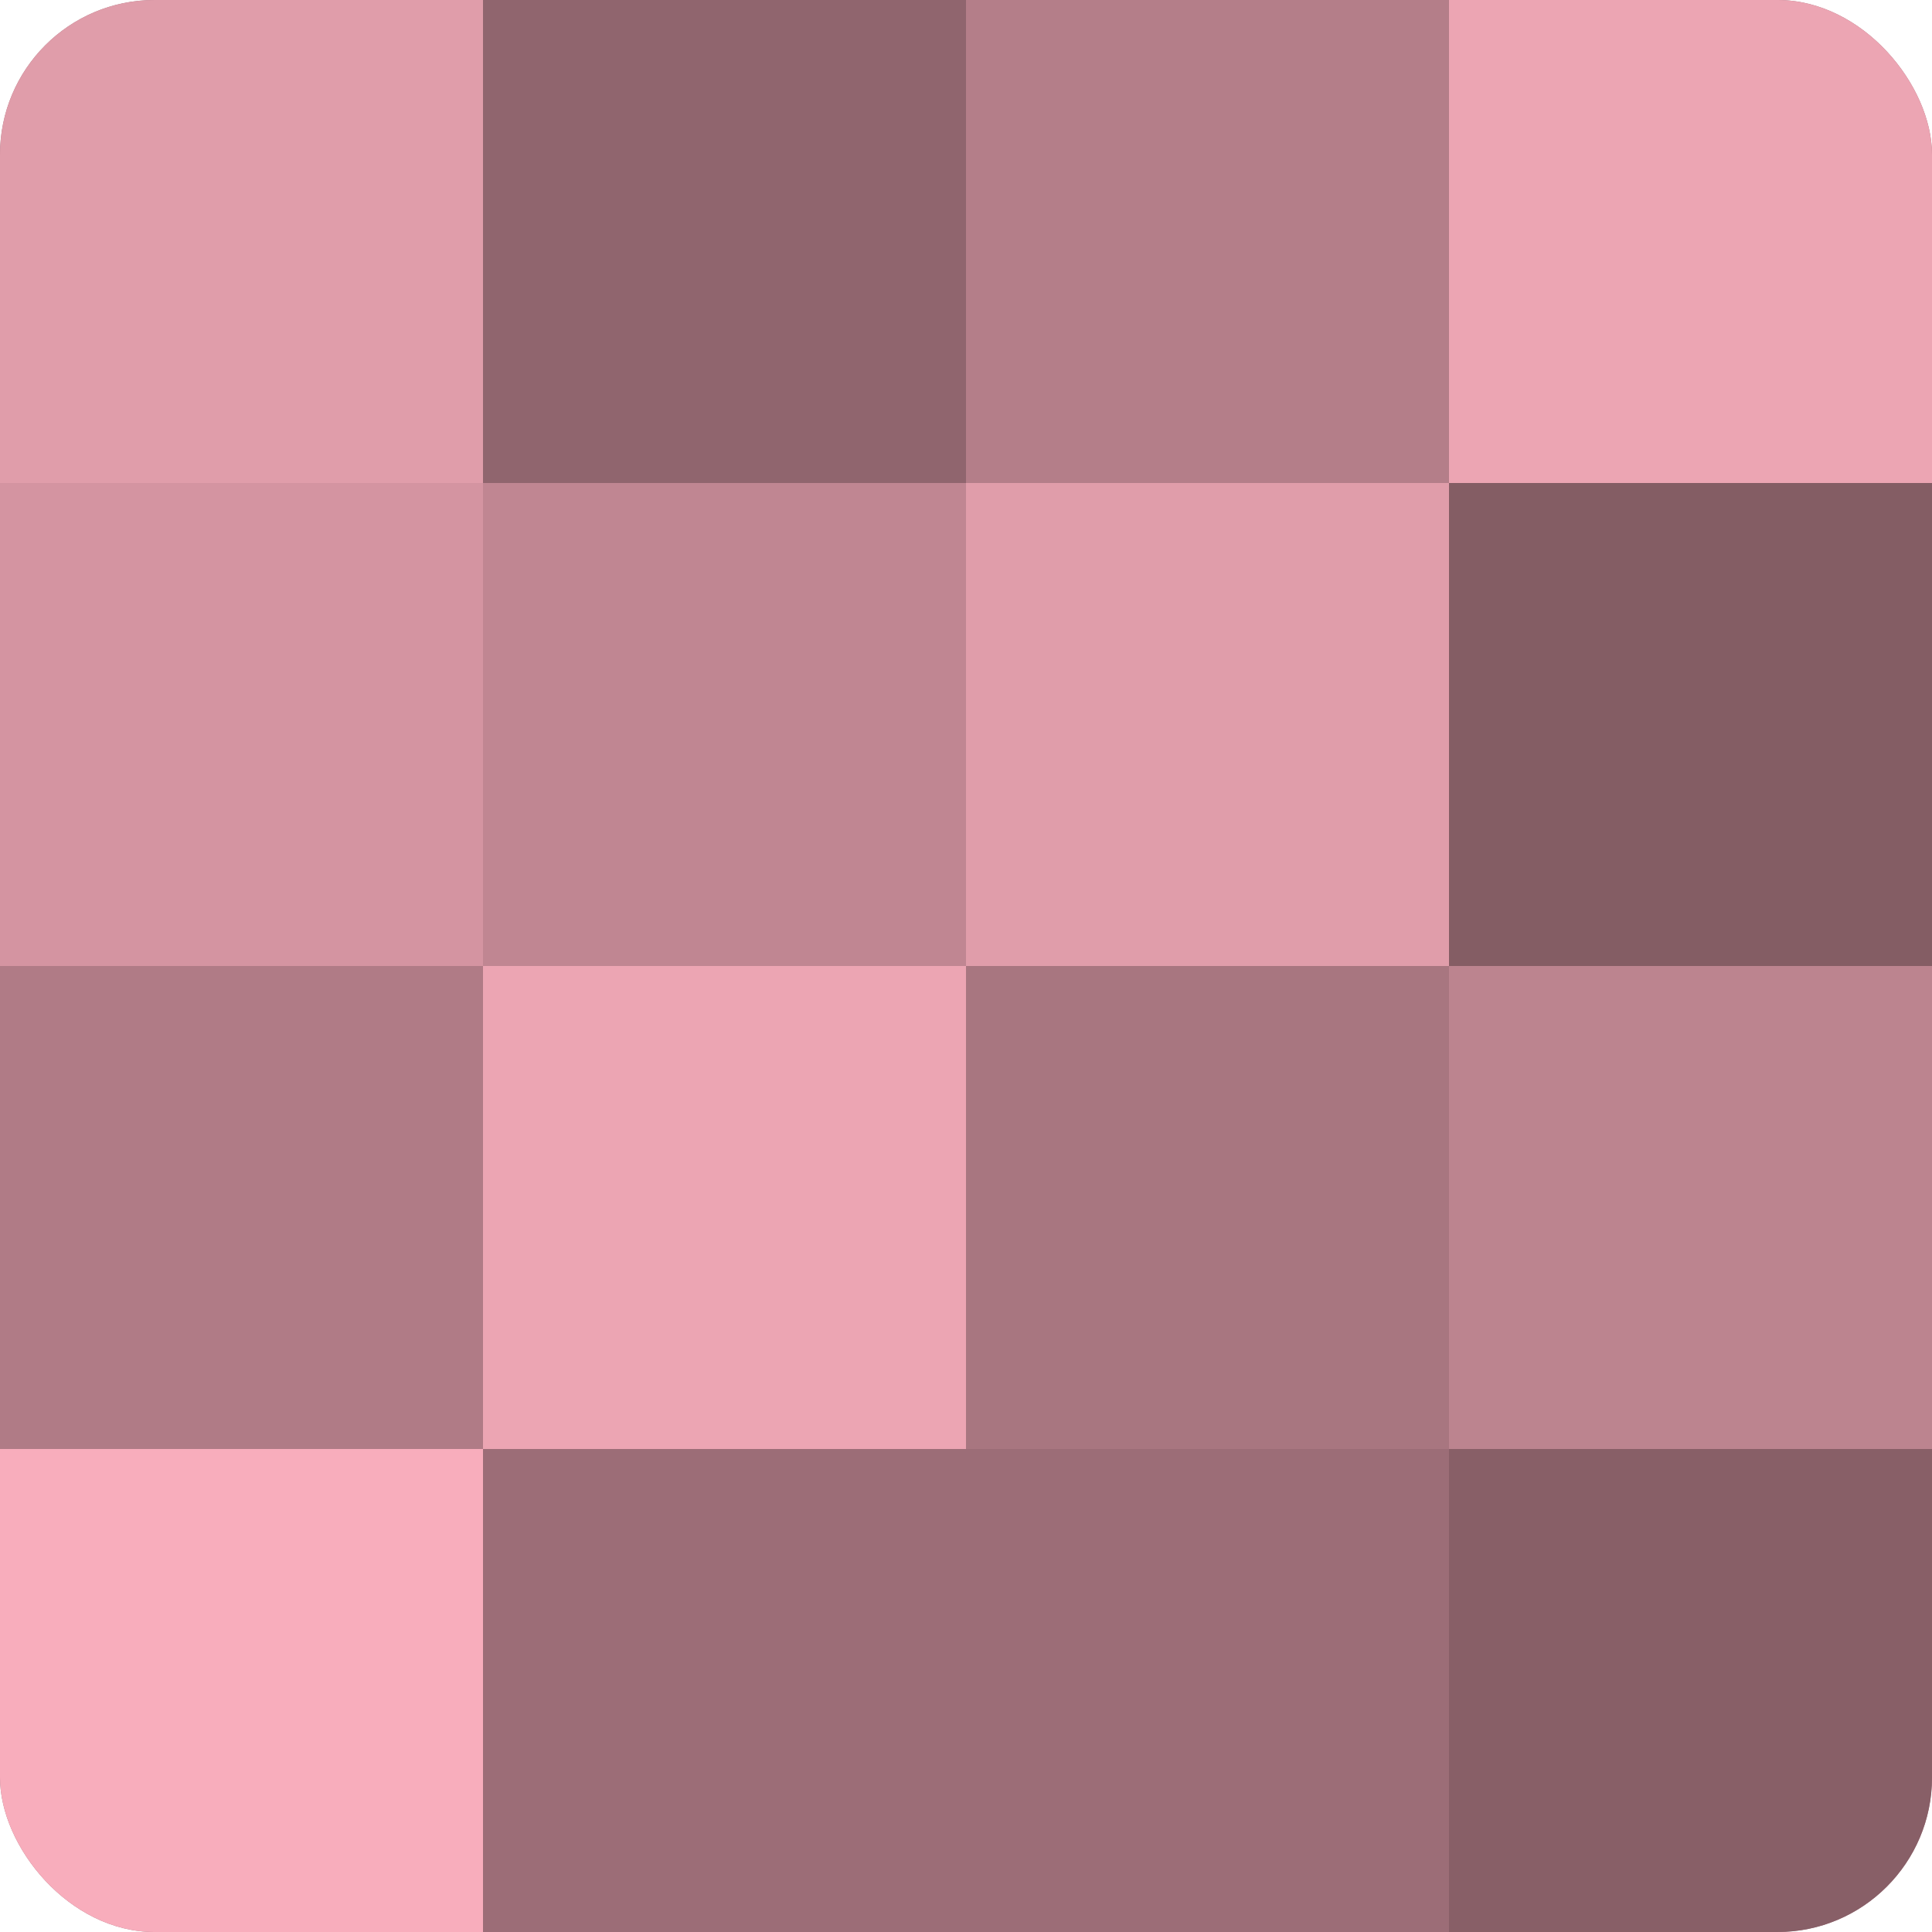
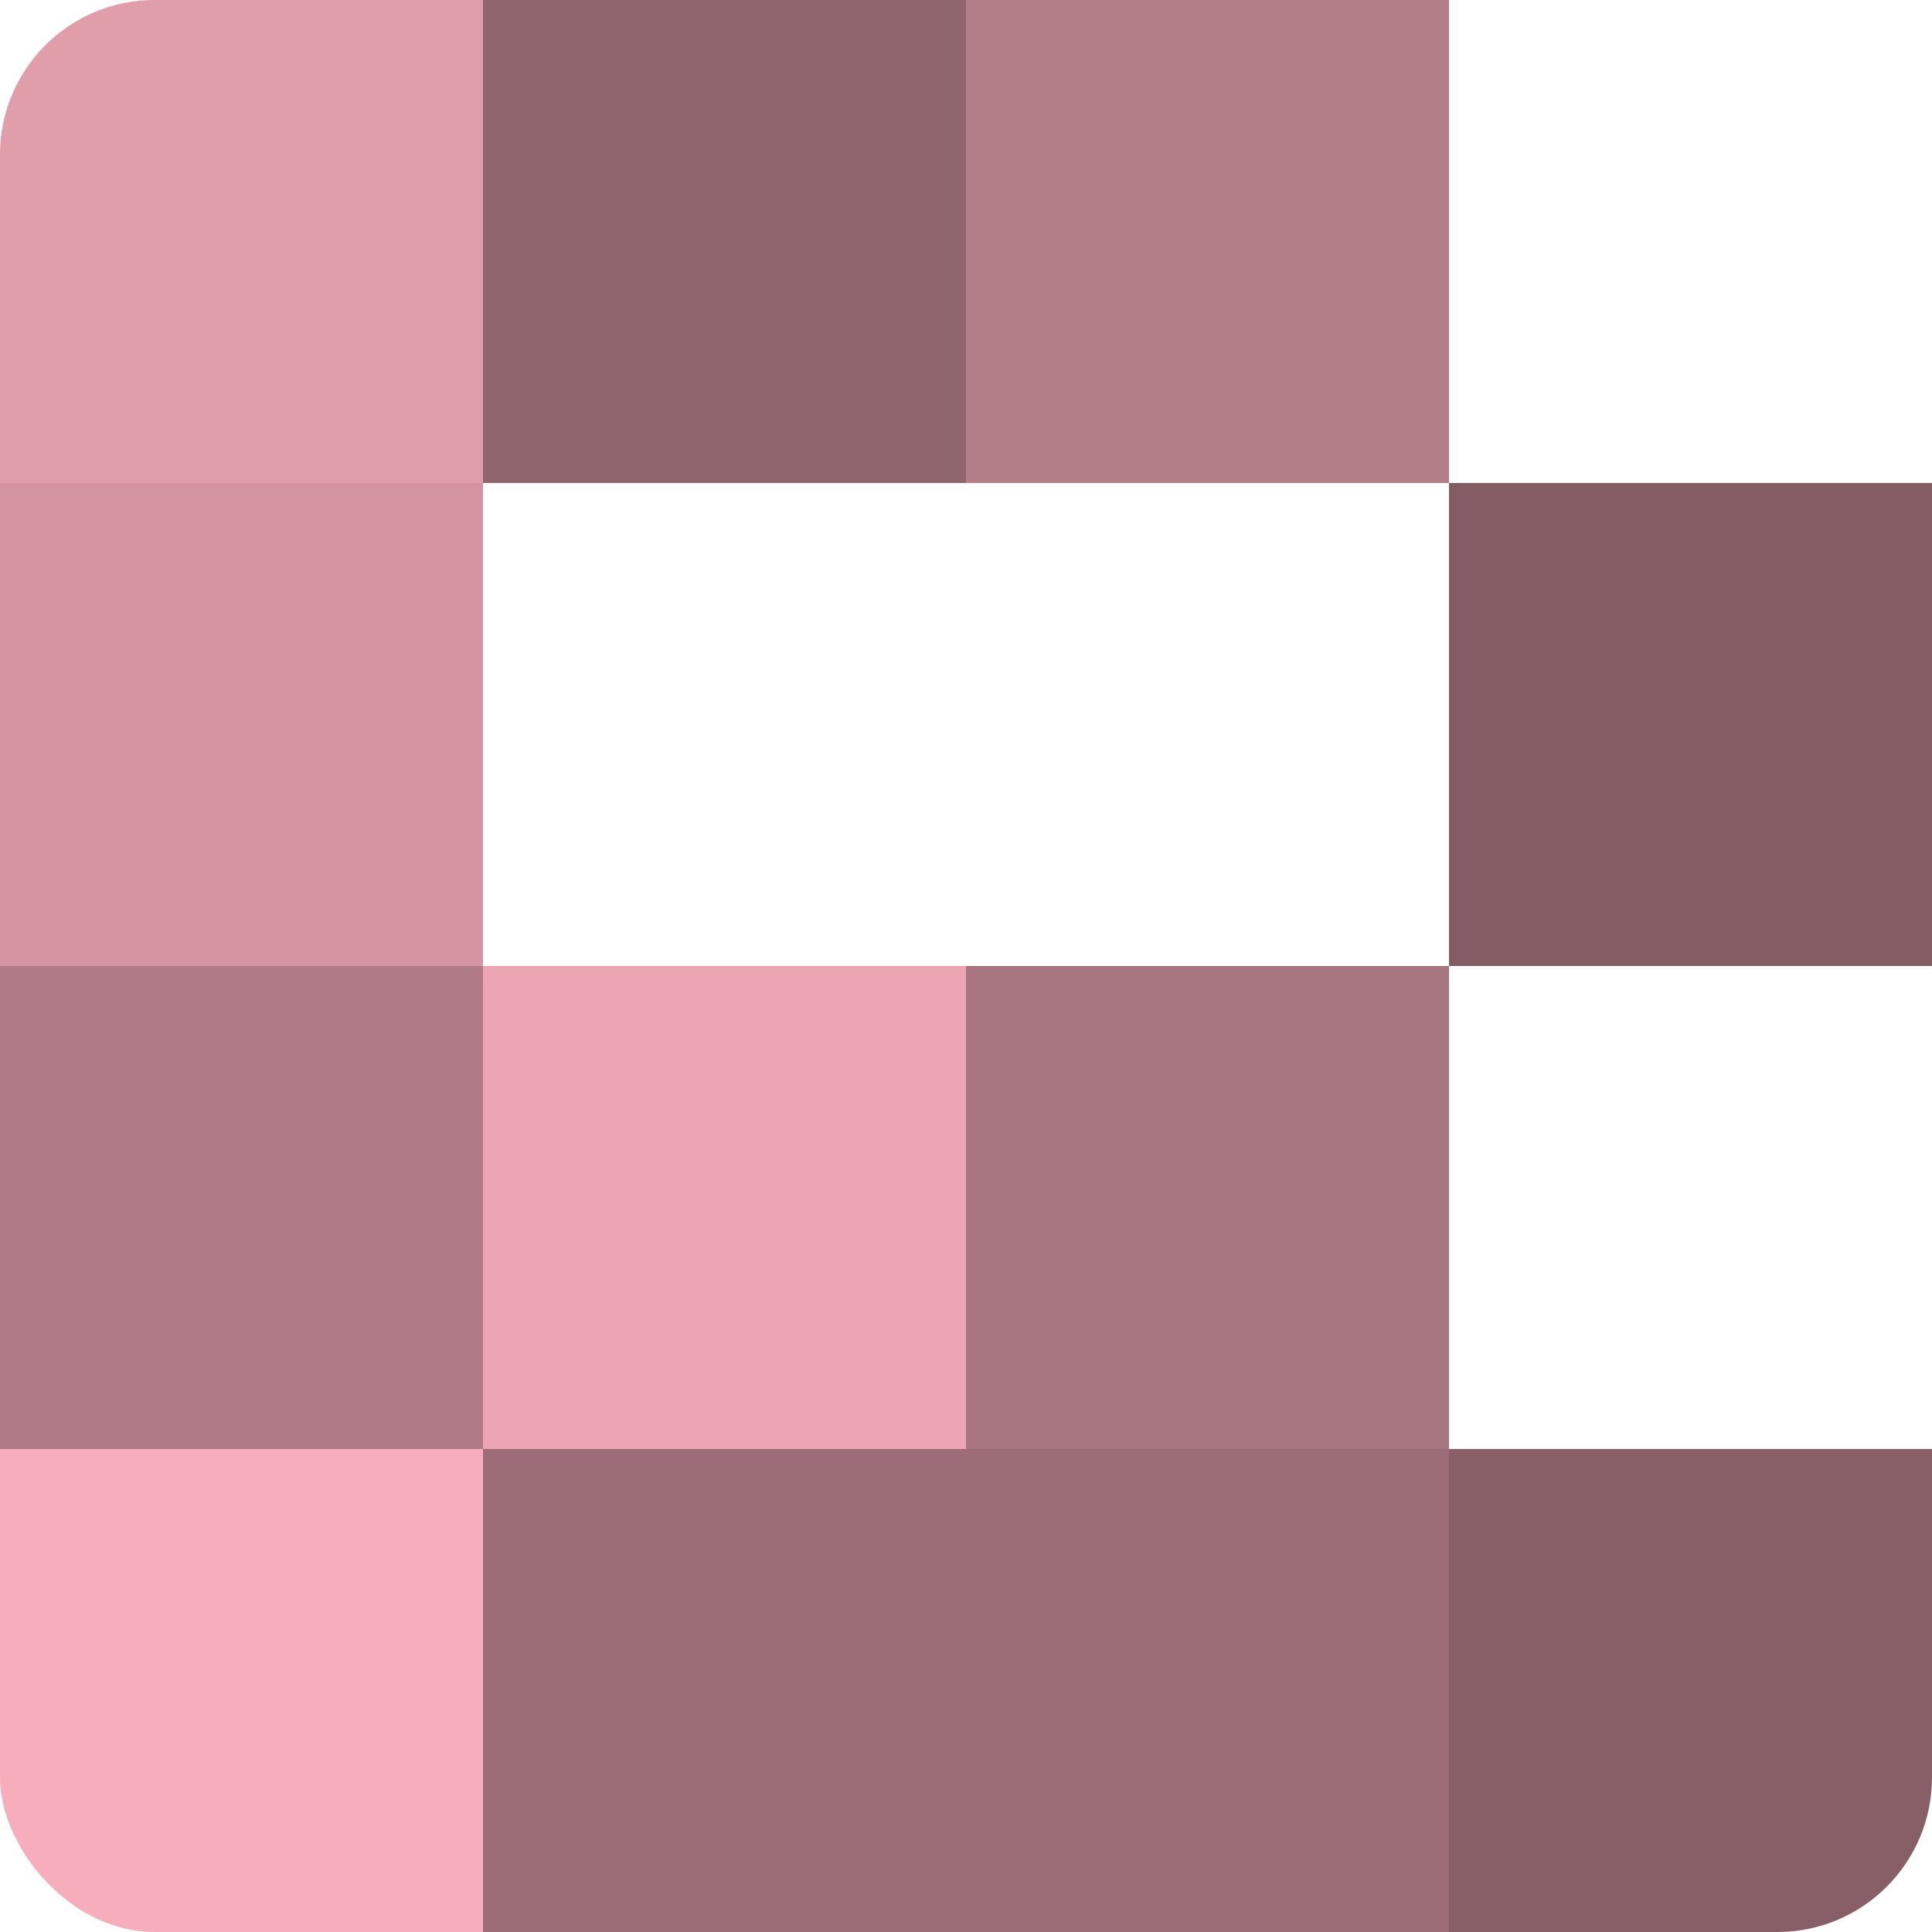
<svg xmlns="http://www.w3.org/2000/svg" width="60" height="60" viewBox="0 0 100 100" preserveAspectRatio="xMidYMid meet">
  <defs>
    <clipPath id="c" width="100" height="100">
      <rect width="100" height="100" rx="8" ry="8" />
    </clipPath>
  </defs>
  <g clip-path="url(#c)">
-     <rect width="100" height="100" fill="#a0707a" />
    <rect width="25" height="25" fill="#e09daa" />
    <rect y="25" width="25" height="25" fill="#d494a1" />
    <rect y="50" width="25" height="25" fill="#b07b86" />
    <rect y="75" width="25" height="25" fill="#f8adbc" />
    <rect x="25" width="25" height="25" fill="#90656e" />
-     <rect x="25" y="25" width="25" height="25" fill="#c08692" />
    <rect x="25" y="50" width="25" height="25" fill="#eca5b3" />
    <rect x="25" y="75" width="25" height="25" fill="#9c6d77" />
    <rect x="50" width="25" height="25" fill="#b47e89" />
-     <rect x="50" y="25" width="25" height="25" fill="#e09daa" />
    <rect x="50" y="50" width="25" height="25" fill="#a87680" />
    <rect x="50" y="75" width="25" height="25" fill="#9c6d77" />
-     <rect x="75" width="25" height="25" fill="#eca5b3" />
    <rect x="75" y="25" width="25" height="25" fill="#845d64" />
-     <rect x="75" y="50" width="25" height="25" fill="#bc848f" />
    <rect x="75" y="75" width="25" height="25" fill="#885f67" />
  </g>
</svg>